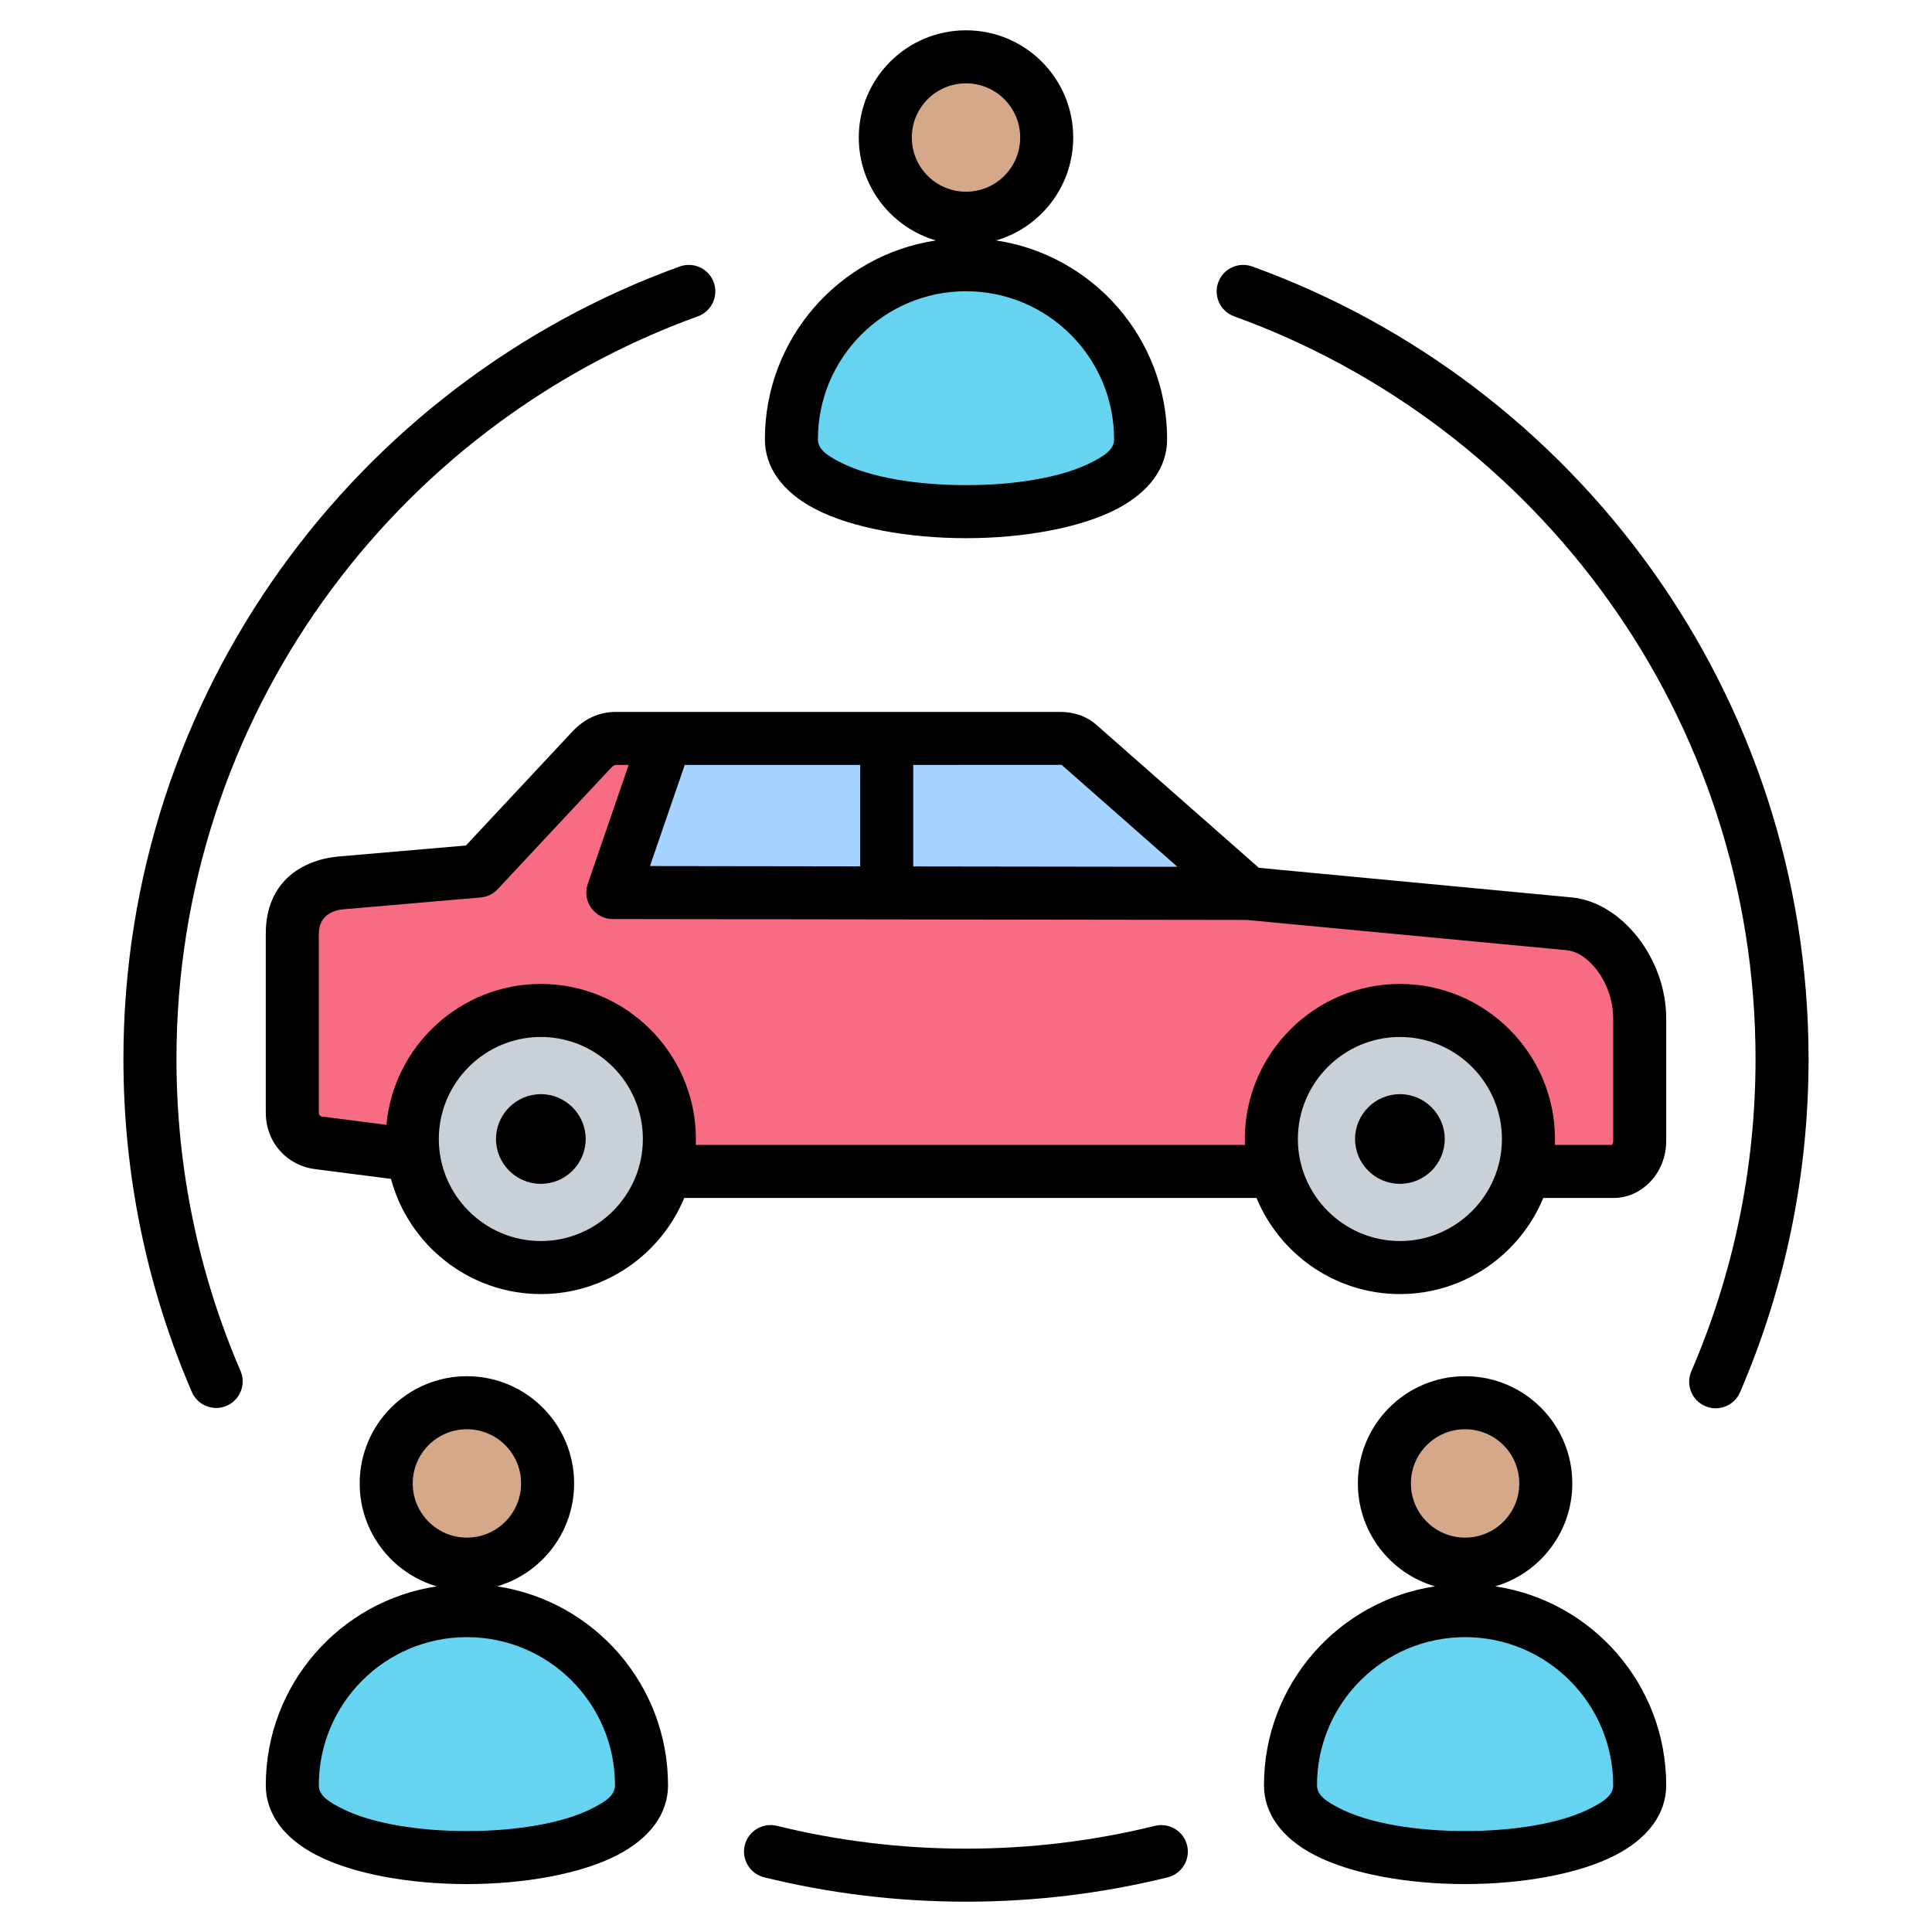
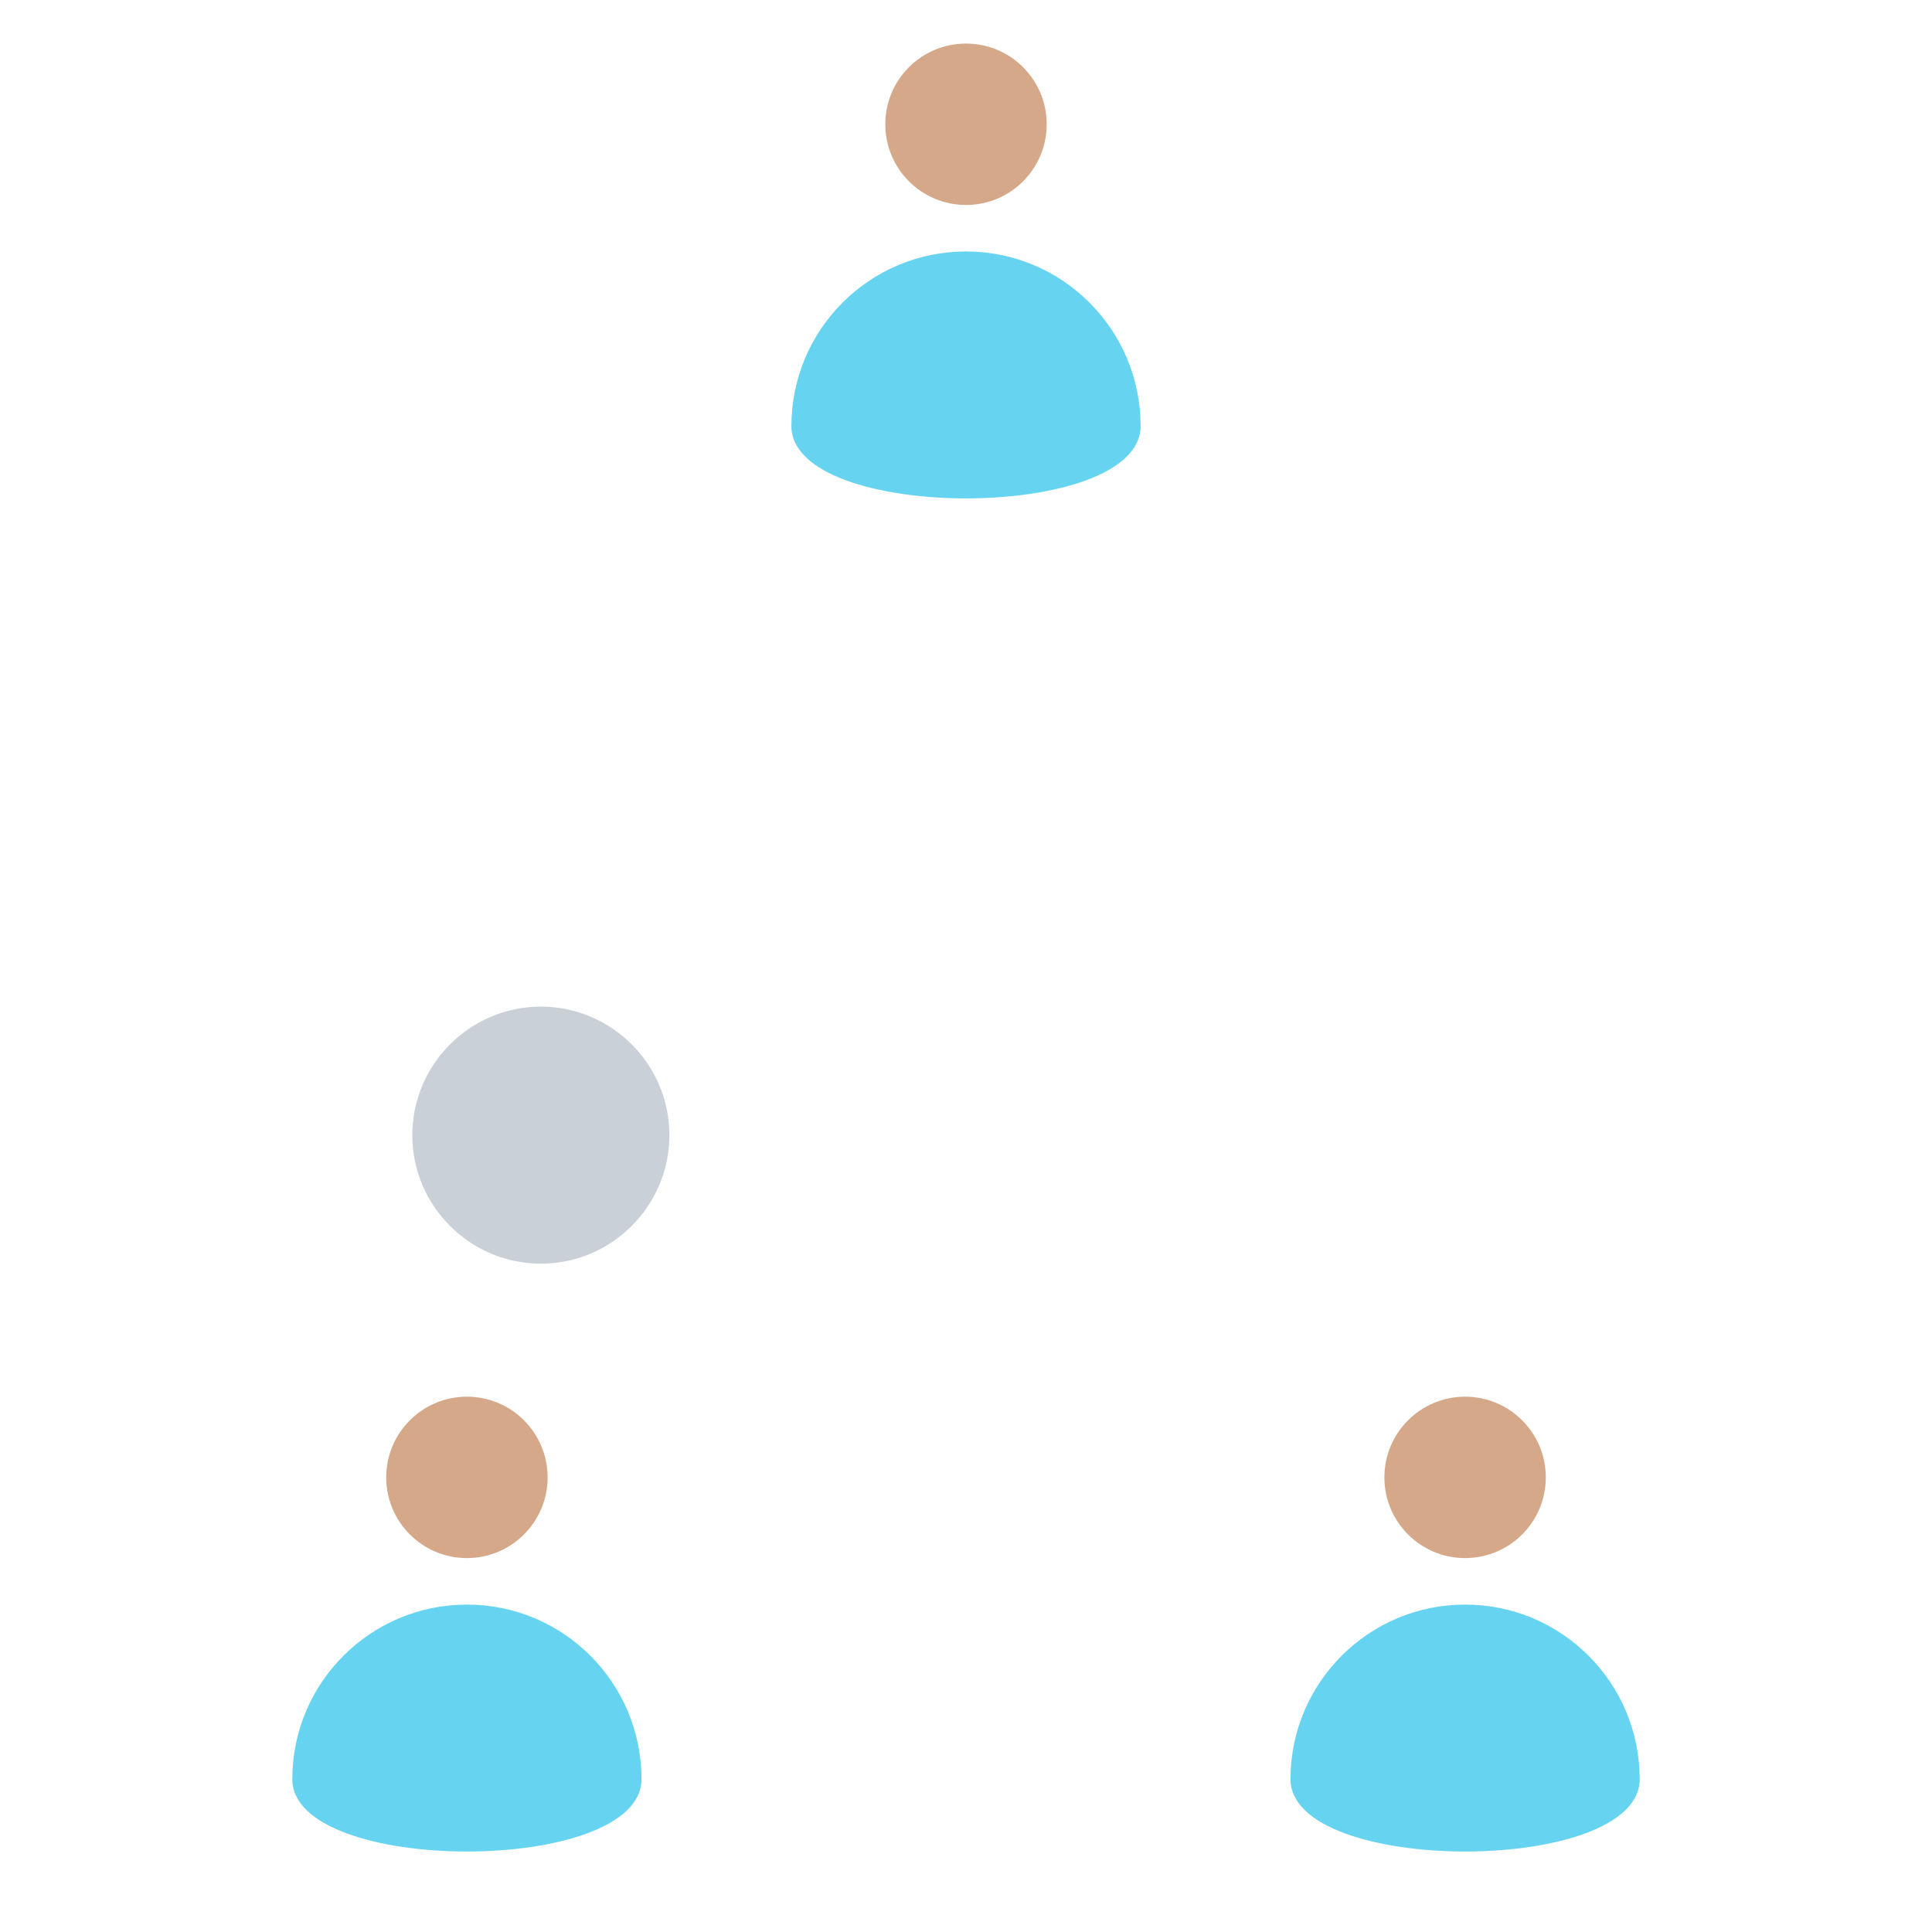
<svg xmlns="http://www.w3.org/2000/svg" clip-rule="evenodd" fill-rule="evenodd" stroke-linejoin="round" stroke-miterlimit="2" viewBox="0 0 510 510">
  <g>
    <g>
      <g>
-         <path d="m426.012 308.212h-283.231l-58.772-7.562c-3.739-.462-6.848-3.613-6.848-8.045v-47.135c0-9.537 7.037-12.981 13.086-13.444l36.024-3.108 29.848-31.949c1.806-1.932 3.949-3.067 6.574-3.067h116.998c1.954 0 3.697.441 5.168 1.723l44.53 39.195 84.818 8.024c10.209.966 18.632 12.876 18.632 24.933v32.39c0 4.432-3.067 8.045-6.827 8.045z" fill="#f76c82" />
-         <path d="m369.551 333.586c18.673 0 33.923-15.25 33.923-33.923 0-18.695-15.25-33.945-33.923-33.945-18.695 0-33.944 15.25-33.944 33.945 0 18.673 15.249 33.923 33.944 33.923z" fill="#cad0d7" />
        <path d="m142.781 333.586c18.673 0 33.923-15.25 33.923-33.923 0-18.695-15.25-33.945-33.923-33.945-18.695 0-33.944 15.25-33.944 33.945 0 18.673 15.249 33.923 33.944 33.923z" fill="#cad0d7" />
-         <path d="m173.468 193.902h106.223c1.954 0 3.697.515 5.168 2.011l36.931 37.939-160.021-.242z" fill="#a4d4ff" />
      </g>
      <g>
        <path d="m101.949 389.99c0 11.77 9.537 21.306 21.307 21.306 11.763 0 21.299-9.536 21.299-21.306 0-11.763-9.536-21.3-21.299-21.3-11.77 0-21.307 9.537-21.307 21.3z" fill="#d5a889" />
        <path d="m169.343 469.664c0 25.455-92.182 25.455-92.182 0 0-25.454 20.64-46.094 46.095-46.094 25.454 0 46.087 20.64 46.087 46.094z" fill="#66d4f1" />
      </g>
      <g>
        <path d="m233.697 32.8c0 11.77 9.537 21.306 21.307 21.306 11.762 0 21.299-9.536 21.299-21.306 0-11.763-9.537-21.3-21.299-21.3-11.77 0-21.307 9.537-21.307 21.3z" fill="#d5a889" />
        <path d="m301.091 112.474c0 25.455-92.182 25.455-92.182 0 0-25.454 20.64-46.094 46.095-46.094 25.454 0 46.087 20.64 46.087 46.094z" fill="#66d4f1" />
      </g>
      <g>
        <path d="m365.445 389.99c0 11.77 9.536 21.306 21.306 21.306 11.763 0 21.3-9.536 21.3-21.306 0-11.763-9.537-21.3-21.3-21.3-11.77 0-21.306 9.537-21.306 21.3z" fill="#d5a889" />
        <path d="m432.839 469.664c0 25.455-92.182 25.455-92.182 0 0-25.454 20.64-46.094 46.094-46.094 25.455 0 46.088 20.64 46.088 46.094z" fill="#66d4f1" />
      </g>
    </g>
-     <path d="m131.213 418.758c25.545 3.841 45.13 25.887 45.13 52.503 0 7.464-4.718 13.955-13.368 18.434-9.638 4.99-24.664 7.656-39.723 7.656s-30.085-2.666-39.722-7.656c-8.651-4.479-13.369-10.97-13.369-18.434 0-26.615 19.59-48.661 45.135-52.502-11.76-3.438-20.347-14.3-20.347-27.173 0-15.628 12.669-28.3 28.307-28.3 15.628 0 28.299 12.671 28.299 28.3 0 12.873-8.587 23.735-20.342 27.172zm31.13 52.503c0-21.589-17.499-39.095-39.087-39.095-21.589 0-39.095 17.506-39.095 39.095 0 2.737 2.633 4.359 5.805 6.001 8.062 4.174 20.69 6.089 33.286 6.089s25.224-1.915 33.286-6.089c3.172-1.642 5.805-3.264 5.805-6.001zm-53.394-79.675c0 7.903 6.404 14.307 14.307 14.307 7.897 0 14.299-6.405 14.299-14.307 0-7.897-6.402-14.3-14.299-14.3-7.903 0-14.307 6.402-14.307 14.3zm154.012-328.114c25.545 3.84 45.13 25.886 45.13 52.502 0 7.465-4.718 13.956-13.368 18.435-9.638 4.989-24.664 7.656-39.723 7.656s-30.085-2.667-39.723-7.656c-8.65-4.479-13.368-10.97-13.368-18.435 0-26.615 19.59-48.66 45.135-52.502-11.76-3.437-20.347-14.299-20.347-27.172 0-15.629 12.669-28.3 28.307-28.3 15.628 0 28.299 12.671 28.299 28.3 0 12.873-8.587 23.734-20.342 27.172zm-22.264-27.172c0 7.903 6.403 14.306 14.307 14.306 7.897 0 14.299-6.404 14.299-14.306 0-7.898-6.402-14.3-14.299-14.3-7.903 0-14.307 6.402-14.307 14.3zm53.394 79.674c0-21.588-17.499-39.094-39.087-39.094-21.589 0-39.095 17.505-39.095 39.094 0 2.737 2.633 4.36 5.805 6.002 8.062 4.174 20.69 6.089 33.286 6.089s25.224-1.915 33.286-6.089c3.172-1.642 5.805-3.265 5.805-6.002zm100.617 302.784c25.546 3.841 45.131 25.887 45.131 52.503 0 7.464-4.718 13.955-13.369 18.434-9.637 4.99-24.663 7.656-39.722 7.656s-30.085-2.666-39.723-7.656c-8.65-4.479-13.368-10.97-13.368-18.434 0-26.615 19.59-48.661 45.135-52.502-11.76-3.438-20.347-14.3-20.347-27.173 0-15.628 12.669-28.3 28.306-28.3 15.629 0 28.3 12.671 28.3 28.3 0 12.873-8.587 23.735-20.343 27.172zm31.131 52.503c0-21.589-17.499-39.095-39.088-39.095s-39.094 17.506-39.094 39.095c0 2.737 2.633 4.359 5.805 6.001 8.062 4.174 20.69 6.089 33.286 6.089s25.224-1.915 33.286-6.089c3.172-1.642 5.805-3.264 5.805-6.001zm-53.394-79.675c0 7.903 6.403 14.307 14.306 14.307 7.898 0 14.3-6.405 14.3-14.307 0-7.897-6.402-14.3-14.3-14.3-7.902 0-14.306 6.402-14.306 14.3zm-82.961-200.199 42.825 37.695 82.558 7.81c13.287 1.258 24.972 16.209 24.972 31.902v32.39c0 8.583-6.545 15.045-13.827 15.045h-18.618c-6.146 14.862-20.815 25.374-37.843 25.374-17.047 0-31.718-10.513-37.864-25.374h-151.063c-6.146 14.862-20.815 25.374-37.843 25.374-18.914 0-34.904-12.943-39.569-30.408l-20.062-2.581-.035-.004c-7.005-.883-12.954-6.68-12.954-14.988v-47.135c0-14.336 10.384-19.7 19.484-20.418.023-.002.046-.004.069-.005l33.277-2.872 28.014-29.986c3.195-3.417 7.046-5.287 11.688-5.287h116.998c3.714 0 6.969 1.009 9.765 3.444l.001.001c.009.008.018.016.027.023zm80.067 136.216c14.82 0 26.923-12.103 26.923-26.923 0-14.839-12.102-26.945-26.923-26.945-14.839 0-26.944 12.105-26.944 26.945 0 14.821 12.106 26.923 26.944 26.923zm0-15.098c-6.533 0-11.847-5.314-11.847-11.825 0-6.533 5.314-11.847 11.847-11.847 6.511 0 11.826 5.314 11.826 11.847 0 6.511-5.315 11.825-11.826 11.825zm-89.318-110.606c-.179.013-39.164.02-39.164.02v26.796l69.744.096s-30.571-26.906-30.58-26.912zm-137.452 125.704c14.82 0 26.923-12.103 26.923-26.923 0-14.839-12.102-26.945-26.923-26.945-14.84 0-26.944 12.105-26.944 26.945 0 14.821 12.106 26.923 26.944 26.923zm0-15.098c-6.533 0-11.847-5.314-11.847-11.825 0-6.533 5.314-11.847 11.847-11.847 6.511 0 11.826 5.314 11.826 11.847 0 6.511-5.315 11.825-11.826 11.825zm23.17-110.586h-3.258c-.61 0-1.039.397-1.459.846l-29.848 31.948c-.604.647-1.302 1.153-2.053 1.518-.75.365-1.579.602-2.46.678l-36.024 3.109c-.023.001-.046.003-.069.005h-.001c-2.983.229-6.618 1.762-6.618 6.464v47.135c0 .547.244 1.041.706 1.098.012.001.023.003.035.004l17.106 2.201c1.906-20.802 19.489-37.19 40.773-37.19 22.525 0 40.923 18.394 40.923 40.945 0 .518-.01 1.035-.029 1.549h144.961c-.02-.514-.029-1.031-.029-1.549 0-22.55 18.394-40.945 40.944-40.945 22.525 0 40.923 18.394 40.923 40.945 0 .518-.01 1.035-.029 1.549h15.089c.109-.237.305-.706.305-1.045v-32.39c0-5.4-2.242-10.769-5.699-14.349-1.876-1.944-4.11-3.38-6.592-3.615l-84.49-7.993-167.298-.231c-2.26-.003-4.38-1.097-5.691-2.938-1.312-1.84-1.654-4.201-.919-6.338zm61.118 0h-46.314l-9.181 26.701 55.495.076zm-163.578 159.978c1.529 3.548-.11 7.67-3.658 9.199s-7.67-.111-9.199-3.659c-11.615-26.956-18.053-56.66-18.053-87.856 0-96.238 61.255-178.283 146.87-209.238 3.634-1.313 7.65.57 8.963 4.203 1.314 3.634-.569 7.65-4.202 8.963-80.229 29.007-137.631 105.889-137.631 196.072 0 29.228 6.028 57.06 16.91 82.316zm262.297-278.388c-3.633-1.313-5.516-5.329-4.202-8.963 1.313-3.633 5.329-5.516 8.963-4.203 85.615 30.955 146.87 113 146.87 209.238 0 31.231-6.453 60.967-18.093 87.949-1.53 3.547-5.653 5.184-9.2 3.654-3.548-1.53-5.185-5.653-3.655-9.2 10.907-25.28 16.948-53.141 16.948-82.403 0-90.183-57.402-167.065-137.631-196.072zm-20.899 398.473c3.752-.923 7.547 1.373 8.47 5.125s-1.374 7.547-5.125 8.47c-17.059 4.196-34.888 6.423-53.234 6.423-18.36 0-36.203-2.23-53.274-6.433-3.751-.924-6.047-4.719-5.123-8.471.923-3.751 4.719-6.047 8.47-5.123 15.998 3.938 32.721 6.027 49.927 6.027 17.193 0 33.903-2.085 49.889-6.018z" />
  </g>
</svg>